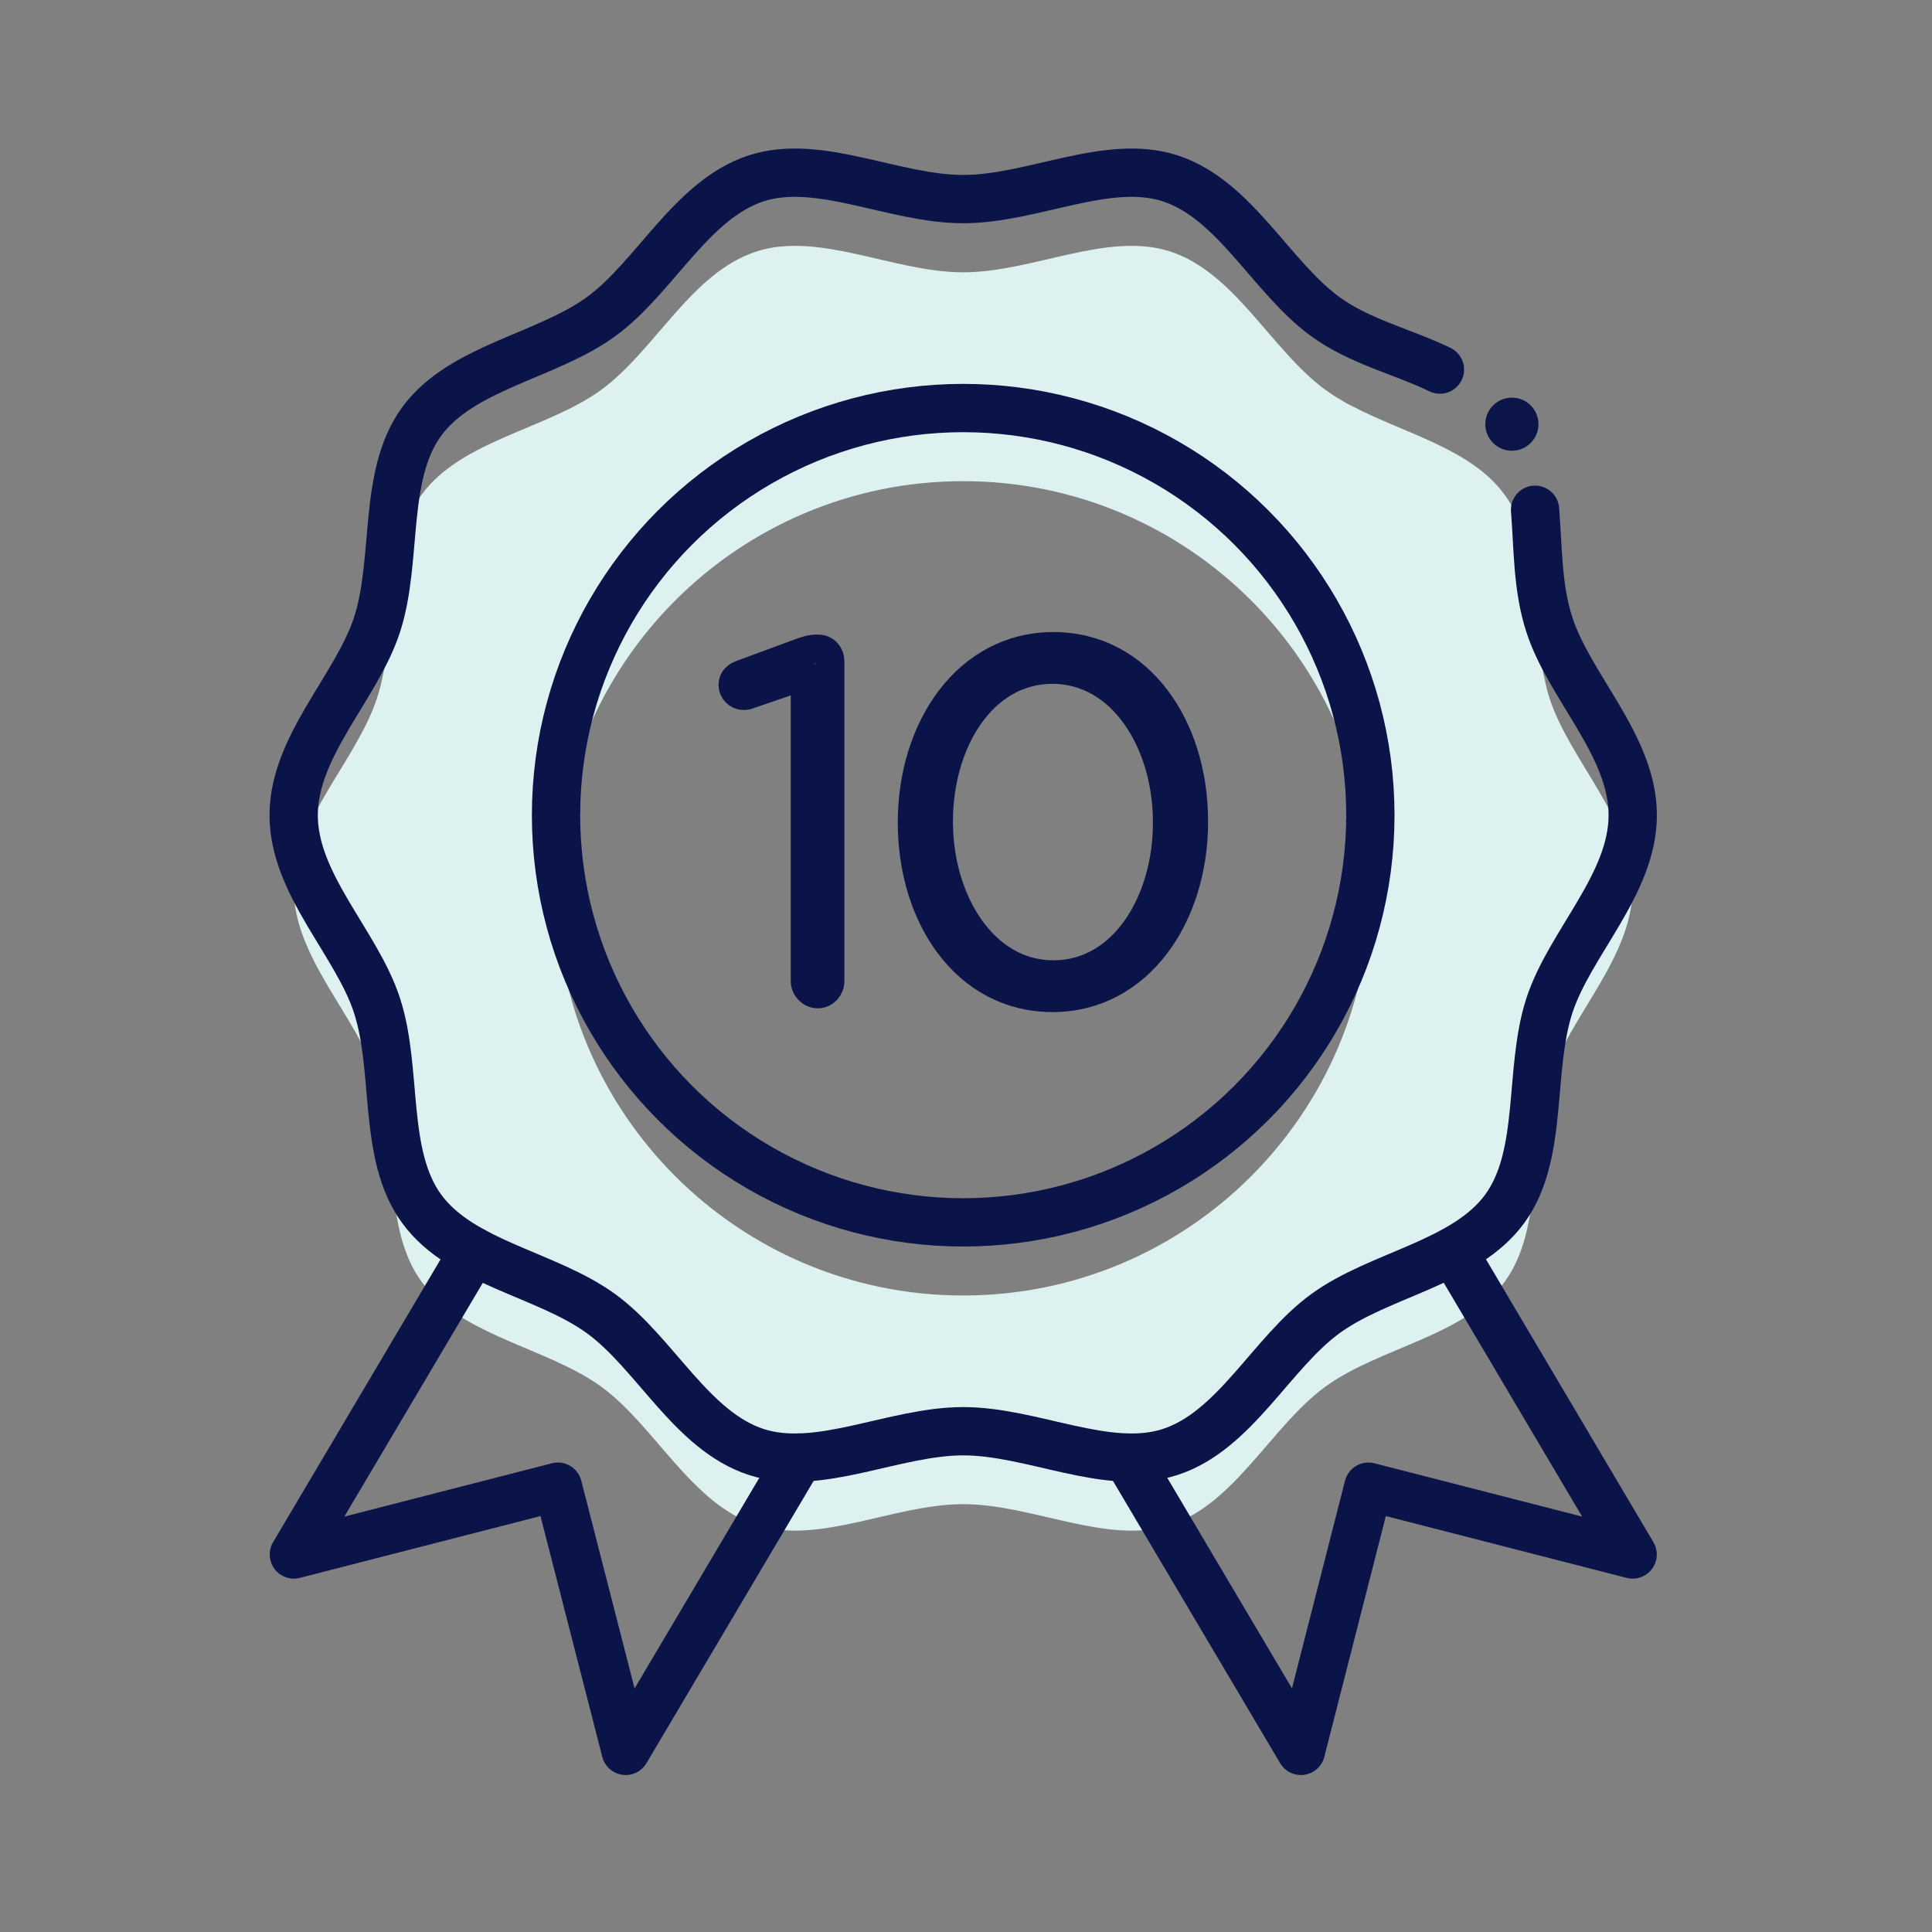
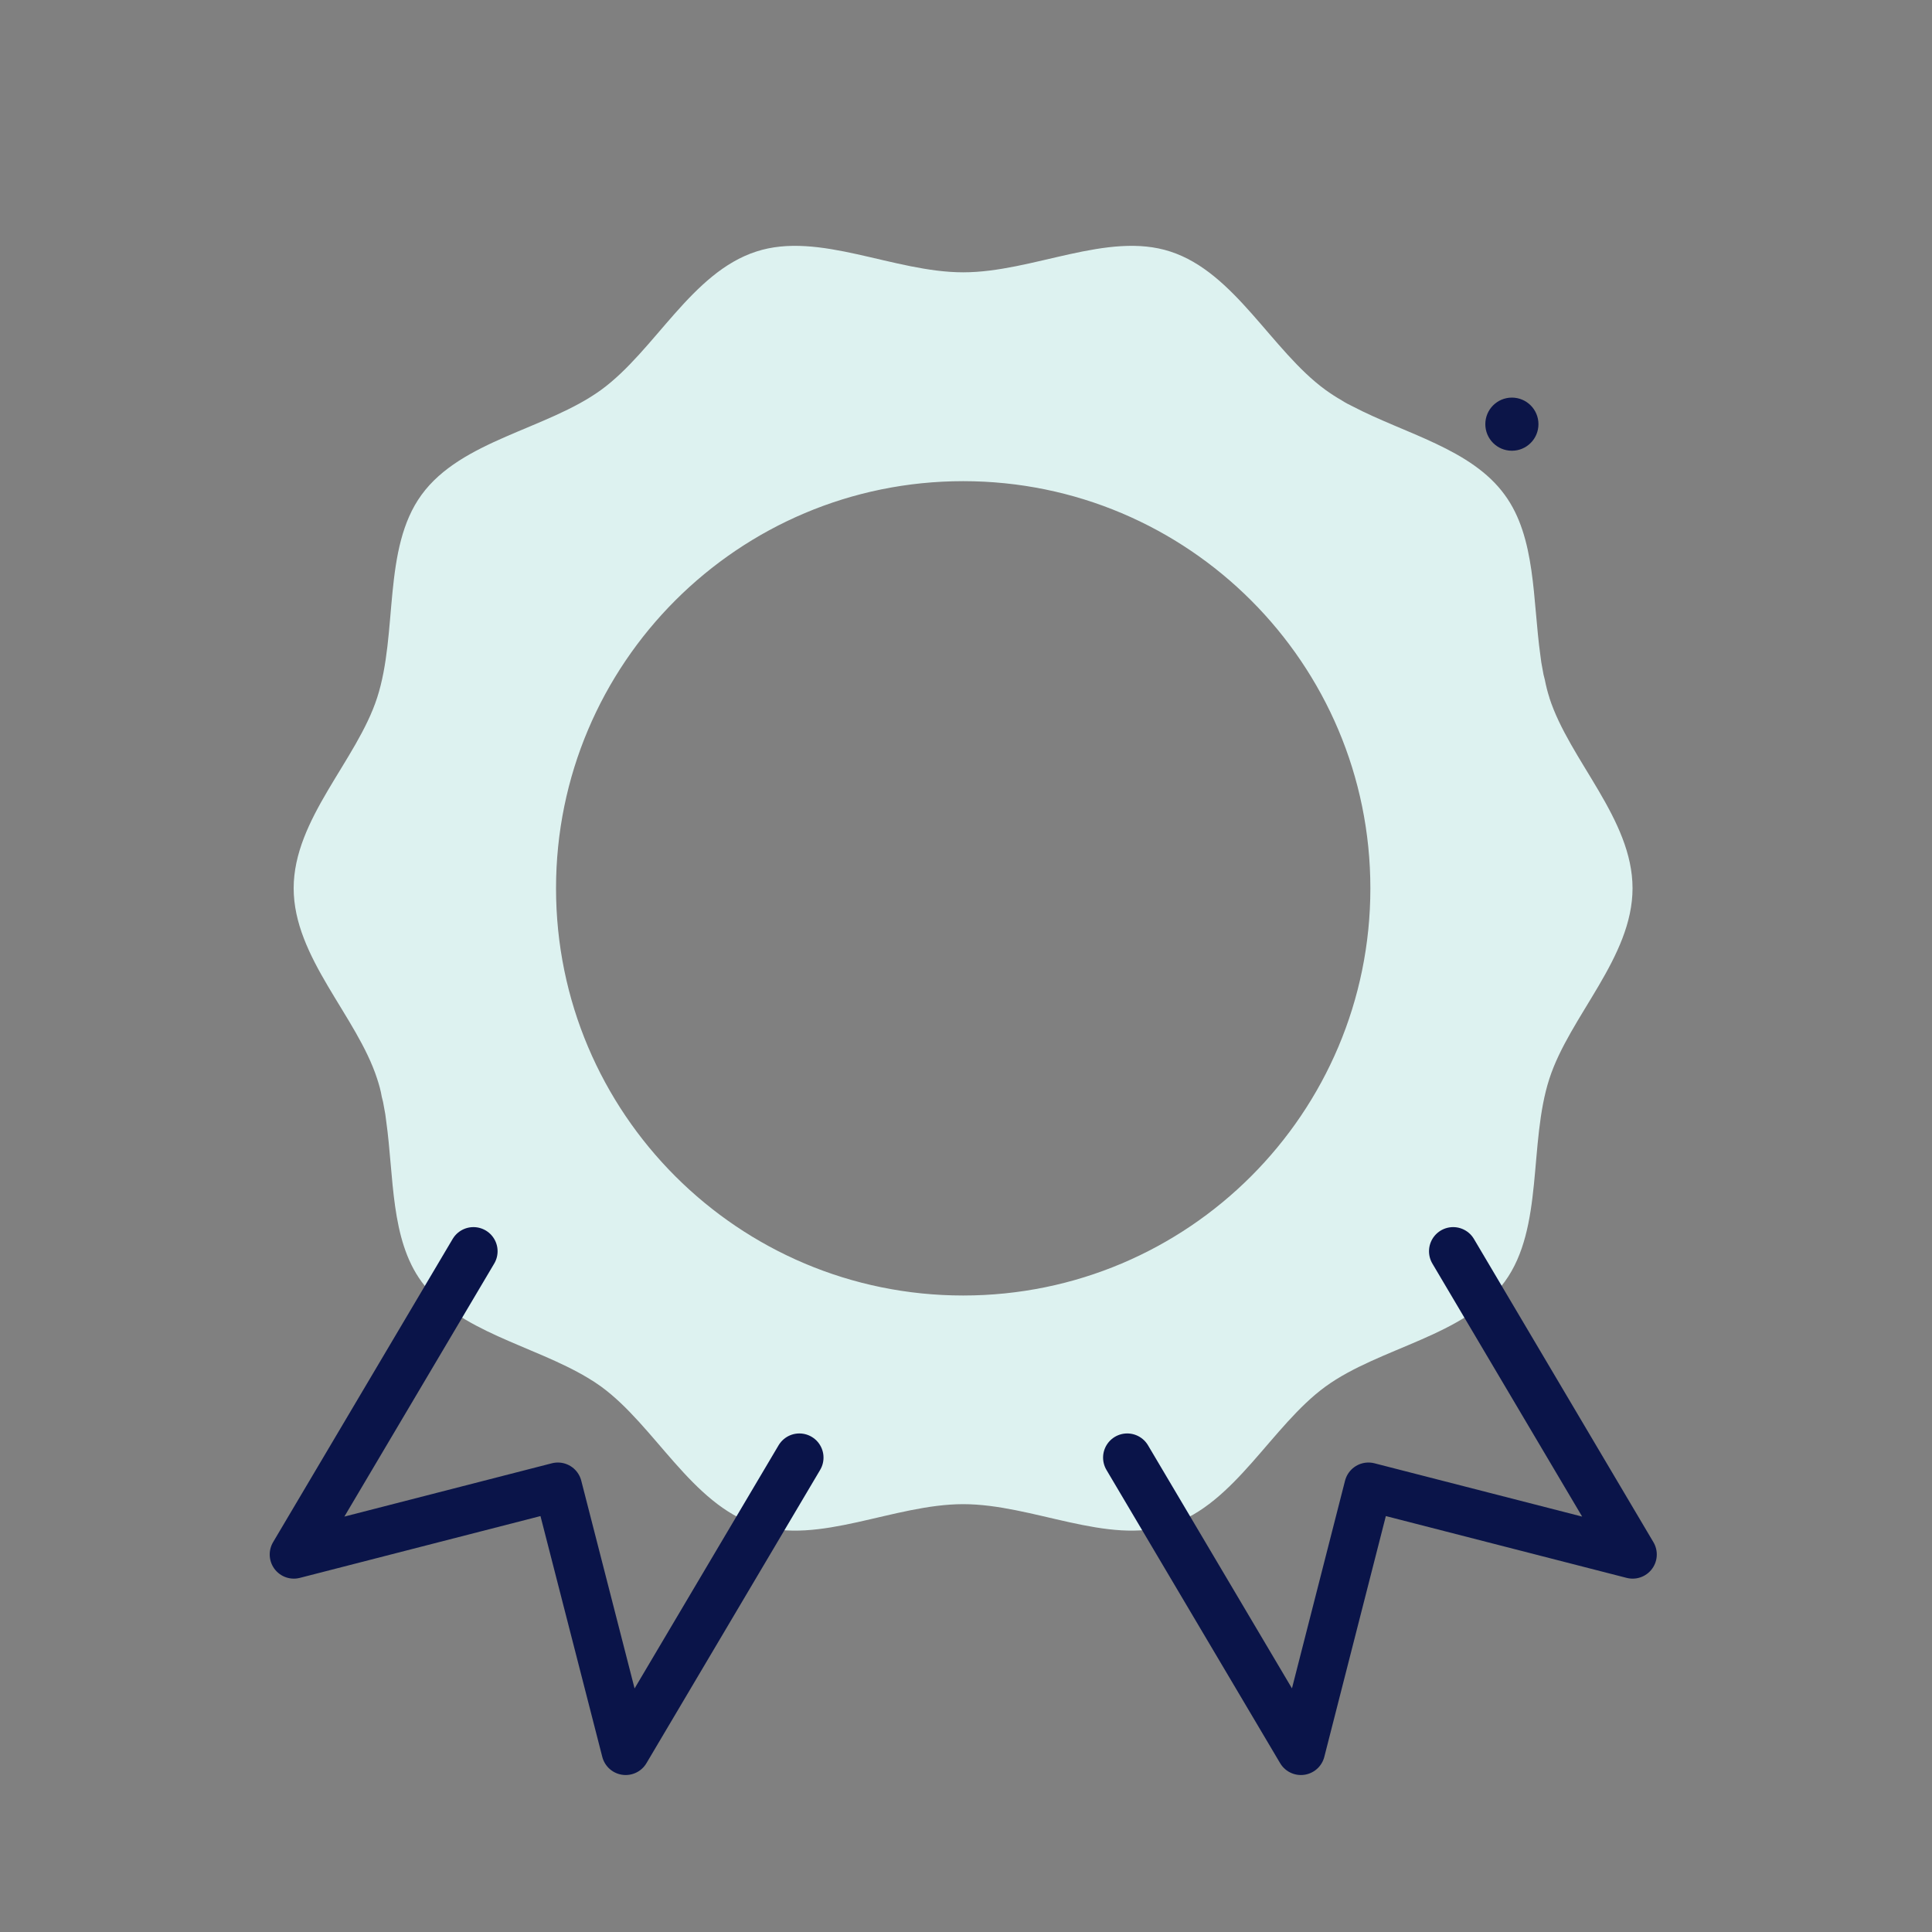
<svg xmlns="http://www.w3.org/2000/svg" id="Calque_1" viewBox="0 0 200 200">
  <rect x="0" y="0" width="200" height="200" fill="#808080" stroke="none" />
  <path d="M160.4,72.24c-.2-.61-.35-1.21-.48-1.87-.1-.35-.18-.71-.23-1.06-.1-.48-.18-.98-.23-1.46-.81-5.78-.45-12.2-3.69-16.62-3.46-4.77-10.3-6.31-15.76-9.17-.38-.18-.76-.38-1.11-.61-.58-.33-1.16-.71-1.69-1.09-5.58-4.07-9.37-12.15-16.06-14.32-6.49-2.12-14.24,2.15-21.44,2.15s-14.92-4.27-21.42-2.15c-6.72,2.17-10.48,10.25-16.06,14.32-5.63,4.09-14.47,5.2-18.59,10.86-4.07,5.58-2.42,14.29-4.6,21.01-2.1,6.49-8.64,12.55-8.64,19.72s6.54,13.23,8.64,19.72c.2,.61,.38,1.24,.48,1.87,.1,.35,.18,.71,.23,1.06,.1,.48,.18,.98,.23,1.46,.81,5.78,.43,12.2,3.66,16.62,3.79,5.18,11.57,6.57,17.2,9.95,.48,.28,.93,.58,1.39,.91,5.58,4.07,9.34,12.15,16.06,14.32,6.49,2.12,14.24-2.15,21.42-2.15s14.95,4.27,21.44,2.15c6.69-2.17,10.48-10.25,16.06-14.32,5.63-4.09,14.47-5.2,18.56-10.86,4.07-5.58,2.45-14.32,4.62-21.01,2.1-6.49,8.61-12.55,8.61-19.72s-6.52-13.23-8.61-19.72Zm-60.69,61.87c-23.28,0-42.15-18.87-42.15-42.15s18.87-42.15,42.15-42.15,42.15,18.87,42.15,42.15-18.87,42.15-42.15,42.15Z" style="fill:#ddf2f0;" />
-   <path d="M158.91,52.77c.32,4,.22,8.02,1.48,11.9,2.1,6.48,8.63,12.54,8.63,19.71s-6.52,13.24-8.63,19.72c-2.18,6.71-.54,15.43-4.61,21.02-4.11,5.64-12.94,6.76-18.58,10.87-5.59,4.07-9.35,12.14-16.07,14.32-6.48,2.1-14.24-2.15-21.42-2.15s-14.94,4.25-21.42,2.15c-6.71-2.18-10.48-10.26-16.07-14.32-5.64-4.11-14.47-5.22-18.58-10.87-4.07-5.59-2.43-14.31-4.61-21.02-2.1-6.48-8.63-12.54-8.63-19.71s6.52-13.24,8.63-19.72c2.18-6.71,.54-15.43,4.61-21.02,4.11-5.64,12.94-6.76,18.58-10.87,5.59-4.07,9.35-12.14,16.07-14.32,6.48-2.1,14.24,2.15,21.42,2.15s14.94-4.25,21.42-2.15c6.71,2.18,10.48,10.26,16.07,14.32,3.58,2.6,7.95,3.59,11.86,5.48" style="fill:none; stroke:#0a1449; stroke-linecap:round; stroke-linejoin:round; stroke-width:5px;" />
  <polyline points="82.75 150.89 64.77 181.25 57.75 153.9 30.42 160.92 49.01 129.53" style="fill:none; stroke:#0a1449; stroke-linecap:round; stroke-linejoin:round; stroke-width:5px;" />
  <polyline points="150.43 129.53 169.01 160.92 141.66 153.9 134.67 181.25 116.69 150.89" style="fill:none; stroke:#0a1449; stroke-linecap:round; stroke-linejoin:round; stroke-width:5px;" />
-   <circle cx="99.71" cy="84.39" r="42.15" style="fill:none; stroke:#0a1449; stroke-linecap:round; stroke-linejoin:round; stroke-width:5px;" />
  <path d="M156.51,46.66c1.52,0,2.75-1.23,2.75-2.75s-1.23-2.75-2.75-2.75-2.75,1.23-2.75,2.75,1.23,2.75,2.75,2.75Z" style="fill:#0c1548;" />
  <g>
-     <path d="M83.35,69.89l-5.72,1.96c-.25,.1-.45,.15-.65,.15-.6,0-1.1-.5-1.1-1.1s.4-.9,.95-1.1l6.12-2.26c.55-.2,1.05-.35,1.61-.35h.1c.8,0,1.25,.6,1.25,1.25v33.13c0,.7-.55,1.31-1.25,1.31s-1.3-.6-1.3-1.31v-31.68Z" style="fill:none; stroke:#0a1449; stroke-linecap:round; stroke-linejoin:round; stroke-width:3px;" />
-     <path d="M94.44,85.2v-.1c0-9.69,5.67-18.17,14.61-18.17s14.51,8.38,14.51,18.07v.1c0,9.69-5.67,18.17-14.61,18.17s-14.51-8.38-14.51-18.07Zm26.41,0v-.1c0-8.18-4.62-15.81-11.9-15.81s-11.8,7.53-11.8,15.71v.1c0,8.13,4.62,15.81,11.9,15.81s11.8-7.58,11.8-15.71Z" style="fill:none; stroke:#0a1449; stroke-linecap:round; stroke-linejoin:round; stroke-width:3px;" />
-   </g>
+     </g>
</svg>